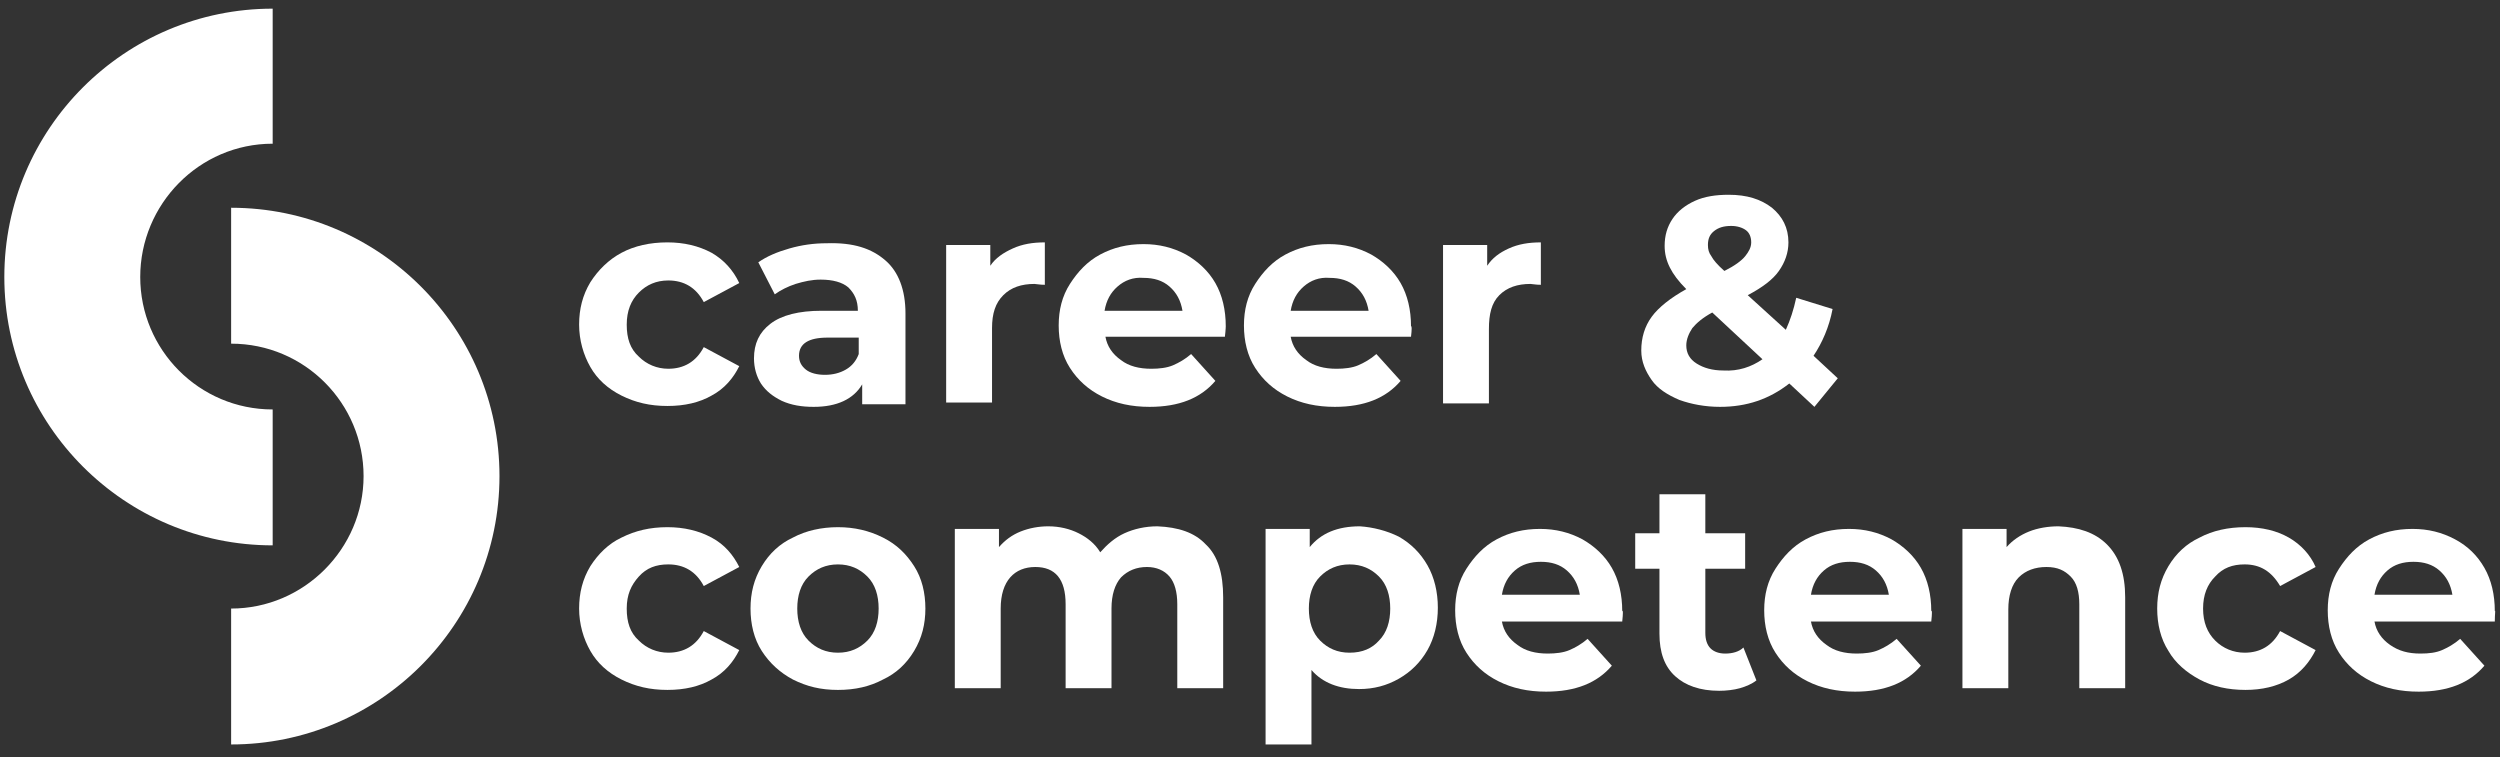
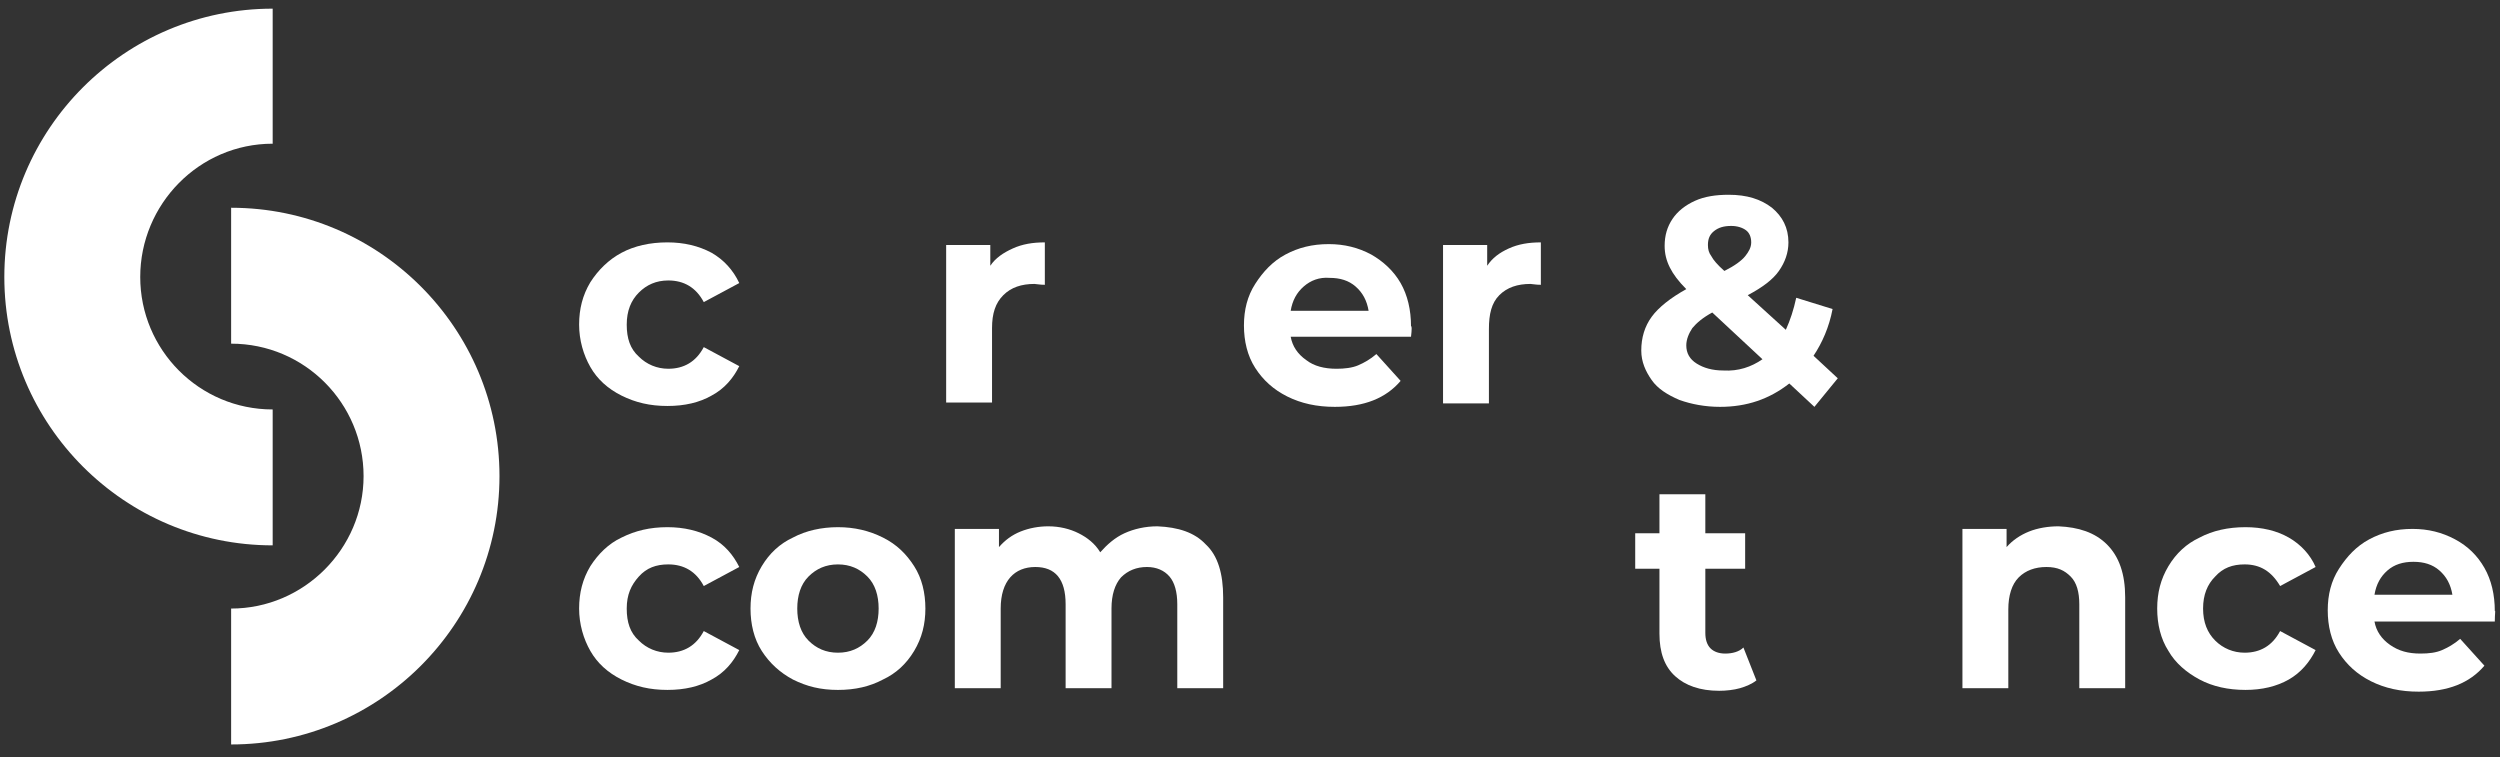
<svg xmlns="http://www.w3.org/2000/svg" id="Ebene_1" x="0px" y="0px" width="288.8px" height="87.5px" viewBox="0 0 288.8 87.5" style="enable-background:new 0 0 288.8 87.5;" xml:space="preserve">
  <rect x="0" y="0" width="288.8" height="87.5" fill="#333333" stroke="none" />
  <style type="text/css">	.st0{fill:#FFFFFF;}</style>
  <g>
    <g>
      <path class="st0" d="M71.8,45.7c-1.6-0.8-2.8-1.9-3.6-3.3s-1.3-3.1-1.3-4.9c0-1.8,0.4-3.4,1.3-4.9c0.9-1.4,2.1-2.6,3.6-3.4    s3.3-1.2,5.3-1.2c1.9,0,3.6,0.4,5.1,1.2c1.4,0.8,2.5,2,3.2,3.5l-4.1,2.2c-0.9-1.7-2.3-2.5-4.1-2.5c-1.4,0-2.5,0.5-3.4,1.4    s-1.4,2.1-1.4,3.7s0.4,2.8,1.4,3.7c0.9,0.9,2.1,1.4,3.4,1.4c1.8,0,3.2-0.8,4.1-2.5l4.1,2.2c-0.7,1.4-1.7,2.6-3.2,3.4    c-1.4,0.8-3.1,1.2-5.1,1.2C75.1,46.9,73.4,46.5,71.8,45.7z" />
-       <path class="st0" d="M102.3,30.1c1.5,1.3,2.3,3.4,2.3,6.1v10.5h-5v-2.3c-1,1.7-2.9,2.6-5.6,2.6c-1.4,0-2.6-0.2-3.7-0.7    c-1-0.5-1.8-1.1-2.4-2c-0.5-0.8-0.8-1.8-0.8-2.9c0-1.7,0.6-3,1.9-4s3.3-1.5,5.9-1.5h4.2c0-1.2-0.4-2-1.1-2.7    c-0.7-0.6-1.8-0.9-3.2-0.9c-1,0-1.9,0.2-2.9,0.5c-0.9,0.3-1.7,0.7-2.4,1.2l-1.9-3.7c1-0.7,2.2-1.2,3.6-1.6    c1.4-0.4,2.8-0.6,4.3-0.6C98.6,28,100.7,28.7,102.3,30.1z M97.7,42.7c0.7-0.4,1.2-1,1.5-1.8V39h-3.6c-2.2,0-3.3,0.7-3.3,2.1    c0,0.7,0.3,1.2,0.8,1.6s1.3,0.6,2.2,0.6C96.2,43.3,97,43.1,97.7,42.7z" />
      <path class="st0" d="M117,28.7c1.1-0.5,2.3-0.7,3.7-0.7v4.9c-0.6,0-1-0.1-1.2-0.1c-1.5,0-2.7,0.4-3.6,1.3s-1.3,2.1-1.3,3.8v8.6    h-5.3V28.3h5.1v2.4C115,29.8,115.9,29.2,117,28.7z" />
-       <path class="st0" d="M141.5,38.9h-13.8c0.2,1.1,0.8,2,1.8,2.7c0.9,0.7,2.1,1,3.5,1c0.9,0,1.8-0.1,2.5-0.4c0.7-0.3,1.4-0.7,2.1-1.3    l2.8,3.1c-1.7,2-4.2,3-7.6,3c-2.1,0-3.9-0.4-5.5-1.2c-1.6-0.8-2.8-1.9-3.7-3.3c-0.9-1.4-1.3-3.1-1.3-4.9c0-1.8,0.4-3.4,1.3-4.8    c0.9-1.4,2-2.6,3.5-3.4c1.5-0.8,3.1-1.2,5-1.2c1.8,0,3.4,0.4,4.9,1.2c1.4,0.8,2.6,1.9,3.4,3.3c0.8,1.4,1.2,3.1,1.2,5    C141.6,37.6,141.6,38.1,141.5,38.9z M129.1,33.1c-0.8,0.7-1.3,1.6-1.5,2.8h9c-0.2-1.2-0.7-2.1-1.5-2.8s-1.8-1-3-1    C130.9,32,129.9,32.4,129.1,33.1z" />
      <path class="st0" d="M163,38.9h-13.9c0.2,1.1,0.8,2,1.8,2.7c0.9,0.7,2.1,1,3.5,1c0.9,0,1.8-0.1,2.5-0.4c0.7-0.3,1.4-0.7,2.1-1.3    l2.8,3.1c-1.7,2-4.2,3-7.6,3c-2.1,0-3.9-0.4-5.5-1.2c-1.6-0.8-2.8-1.9-3.7-3.3c-0.9-1.4-1.3-3.1-1.3-4.9c0-1.8,0.4-3.4,1.3-4.8    c0.9-1.4,2-2.6,3.5-3.4c1.5-0.8,3.1-1.2,5-1.2c1.8,0,3.4,0.4,4.9,1.2c1.4,0.8,2.6,1.9,3.4,3.3c0.8,1.4,1.2,3.1,1.2,5    C163.1,37.6,163.1,38.1,163,38.9z M150.6,33.1c-0.8,0.7-1.3,1.6-1.5,2.8h9c-0.2-1.2-0.7-2.1-1.5-2.8s-1.8-1-3-1    C152.4,32,151.4,32.4,150.6,33.1z" />
      <path class="st0" d="M174.3,28.7c1.1-0.5,2.3-0.7,3.7-0.7v4.9c-0.6,0-1-0.1-1.2-0.1c-1.5,0-2.7,0.4-3.6,1.3S172,36.3,172,38v8.6    h-5.3V28.3h5.1v2.4C172.4,29.8,173.2,29.2,174.3,28.7z" />
      <path class="st0" d="M209.6,47l-2.9-2.7c-2.3,1.8-4.9,2.7-8,2.7c-1.7,0-3.3-0.3-4.7-0.8c-1.4-0.6-2.5-1.3-3.2-2.3    s-1.2-2.1-1.2-3.4c0-1.5,0.4-2.8,1.2-3.9s2.2-2.2,4-3.2c-0.9-0.9-1.5-1.7-1.9-2.5c-0.4-0.8-0.6-1.6-0.6-2.5c0-1.2,0.3-2.2,0.9-3.1    s1.5-1.6,2.6-2.1c1.1-0.5,2.4-0.7,3.9-0.7c2.1,0,3.7,0.5,5,1.5c1.2,1,1.9,2.3,1.9,4c0,1.2-0.4,2.3-1.1,3.3c-0.7,1-1.9,1.9-3.6,2.8    l4.4,4c0.5-1.1,0.9-2.3,1.2-3.7l4.2,1.3c-0.4,2.1-1.2,3.9-2.2,5.4l2.8,2.6L209.6,47z M203.6,41.5l-5.8-5.4    c-1.1,0.6-1.8,1.2-2.3,1.8c-0.4,0.6-0.7,1.3-0.7,2c0,0.9,0.4,1.6,1.2,2.1s1.8,0.8,3.1,0.8C200.8,42.9,202.3,42.4,203.6,41.5z     M198,26.7c-0.5,0.4-0.7,0.9-0.7,1.6c0,0.5,0.1,0.9,0.4,1.3c0.2,0.4,0.7,1,1.5,1.7c1.2-0.6,2-1.2,2.4-1.7s0.7-1,0.7-1.6    c0-0.6-0.2-1.1-0.6-1.4s-1-0.5-1.7-0.5C199.1,26.1,198.5,26.3,198,26.7z" />
      <path class="st0" d="M71.8,78.5c-1.6-0.8-2.8-1.9-3.6-3.3s-1.3-3.1-1.3-4.9c0-1.8,0.4-3.4,1.3-4.9c0.9-1.4,2.1-2.6,3.6-3.3    c1.6-0.8,3.3-1.2,5.3-1.2c1.9,0,3.6,0.4,5.1,1.2s2.5,2,3.2,3.4l-4.1,2.2c-0.9-1.7-2.3-2.5-4.1-2.5c-1.4,0-2.5,0.4-3.4,1.4    s-1.4,2.1-1.4,3.7s0.4,2.8,1.4,3.7c0.9,0.9,2.1,1.4,3.4,1.4c1.8,0,3.2-0.8,4.1-2.5l4.1,2.2c-0.7,1.4-1.7,2.6-3.2,3.4    c-1.4,0.8-3.1,1.2-5.1,1.2C75.1,79.7,73.4,79.3,71.8,78.5z" />
      <path class="st0" d="M91.6,78.5c-1.5-0.8-2.7-1.9-3.6-3.3c-0.9-1.4-1.3-3.1-1.3-4.9c0-1.8,0.4-3.4,1.3-4.9s2.1-2.6,3.6-3.3    c1.5-0.8,3.3-1.2,5.2-1.2s3.6,0.4,5.2,1.2s2.7,1.9,3.6,3.3s1.3,3.1,1.3,4.9s-0.4,3.4-1.3,4.9s-2.1,2.6-3.6,3.3    c-1.5,0.8-3.2,1.2-5.2,1.2S93.2,79.3,91.6,78.5z M100.2,74c0.9-0.9,1.3-2.2,1.3-3.7s-0.4-2.8-1.3-3.7c-0.9-0.9-2-1.4-3.4-1.4    s-2.5,0.5-3.4,1.4s-1.3,2.2-1.3,3.7s0.4,2.8,1.3,3.7s2,1.4,3.4,1.4S99.3,74.9,100.2,74z" />
      <path class="st0" d="M139.3,62.9c1.4,1.3,2,3.4,2,6.1v10.5H136v-9.7c0-1.4-0.3-2.5-0.9-3.2c-0.6-0.7-1.5-1.1-2.6-1.1    c-1.2,0-2.2,0.4-3,1.2c-0.7,0.8-1.1,2-1.1,3.6v9.2h-5.3v-9.7c0-2.9-1.2-4.3-3.5-4.3c-1.2,0-2.2,0.4-2.9,1.2s-1.1,2-1.1,3.6v9.2    h-5.3V61.1h5.1v2.1c0.7-0.8,1.5-1.4,2.5-1.8c1-0.4,2.1-0.6,3.2-0.6c1.3,0,2.5,0.3,3.5,0.8c1,0.5,1.9,1.2,2.5,2.2    c0.8-0.9,1.7-1.7,2.8-2.2c1.1-0.5,2.4-0.8,3.8-0.8C136.1,60.9,138,61.5,139.3,62.9z" />
-       <path class="st0" d="M161.6,62c1.4,0.8,2.5,1.9,3.3,3.3c0.8,1.4,1.2,3.1,1.2,4.9s-0.4,3.5-1.2,4.9s-1.9,2.5-3.3,3.3    c-1.4,0.8-2.9,1.2-4.6,1.2c-2.3,0-4.2-0.7-5.5-2.2V86h-5.3V61.1h5.1v2.1c1.3-1.6,3.2-2.4,5.8-2.4C158.6,60.9,160.2,61.3,161.6,62z     M159.3,74c0.9-0.9,1.3-2.2,1.3-3.7s-0.4-2.8-1.3-3.7c-0.9-0.9-2-1.4-3.4-1.4s-2.5,0.5-3.4,1.4c-0.9,0.9-1.3,2.2-1.3,3.7    s0.4,2.8,1.3,3.7c0.9,0.9,2,1.4,3.4,1.4C157.4,75.4,158.5,74.9,159.3,74z" />
-       <path class="st0" d="M187.4,71.8h-13.9c0.2,1.1,0.8,2,1.8,2.7c0.9,0.7,2.1,1,3.5,1c0.9,0,1.8-0.1,2.5-0.4c0.7-0.3,1.4-0.7,2.1-1.3    l2.8,3.1c-1.7,2-4.2,3-7.6,3c-2.1,0-3.9-0.4-5.5-1.2c-1.6-0.8-2.8-1.9-3.7-3.3c-0.9-1.4-1.3-3.1-1.3-4.9c0-1.8,0.4-3.4,1.3-4.8    c0.9-1.4,2-2.6,3.5-3.4c1.5-0.8,3.1-1.2,5-1.2c1.8,0,3.4,0.4,4.9,1.2c1.4,0.8,2.6,1.9,3.4,3.3s1.2,3.1,1.2,5    C187.5,70.4,187.5,70.9,187.4,71.8z M175,65.9c-0.8,0.7-1.3,1.6-1.5,2.8h9c-0.2-1.2-0.7-2.1-1.5-2.8c-0.8-0.7-1.8-1-3-1    C176.8,64.9,175.8,65.2,175,65.9z" />
      <path class="st0" d="M202.9,78.6c-0.5,0.4-1.2,0.7-1.9,0.9s-1.6,0.3-2.4,0.3c-2.2,0-3.9-0.6-5.1-1.7s-1.8-2.7-1.8-4.9v-7.5h-2.8    v-4.1h2.8v-4.5h5.3v4.5h4.6v4.1H197v7.4c0,0.8,0.2,1.4,0.6,1.8c0.4,0.4,1,0.6,1.7,0.6c0.8,0,1.6-0.2,2.1-0.7L202.9,78.6z" />
-       <path class="st0" d="M223.1,71.8h-13.9c0.2,1.1,0.8,2,1.8,2.7c0.9,0.7,2.1,1,3.5,1c0.9,0,1.8-0.1,2.5-0.4c0.7-0.3,1.4-0.7,2.1-1.3    l2.8,3.1c-1.7,2-4.2,3-7.6,3c-2.1,0-3.9-0.4-5.5-1.2c-1.6-0.8-2.8-1.9-3.7-3.3c-0.9-1.4-1.3-3.1-1.3-4.9c0-1.8,0.4-3.4,1.3-4.8    c0.9-1.4,2-2.6,3.5-3.4c1.5-0.8,3.1-1.2,5-1.2c1.8,0,3.4,0.4,4.9,1.2c1.4,0.8,2.6,1.9,3.4,3.3s1.2,3.1,1.2,5    C223.2,70.4,223.2,70.9,223.1,71.8z M210.7,65.9c-0.8,0.7-1.3,1.6-1.5,2.8h9c-0.2-1.2-0.7-2.1-1.5-2.8c-0.8-0.7-1.8-1-3-1    C212.5,64.9,211.5,65.2,210.7,65.9z" />
      <path class="st0" d="M243.4,62.9c1.4,1.4,2.1,3.4,2.1,6.1v10.5h-5.3v-9.7c0-1.4-0.3-2.5-1-3.2s-1.5-1.1-2.8-1.1    c-1.3,0-2.4,0.4-3.2,1.2c-0.8,0.8-1.2,2.1-1.2,3.7v9.1h-5.3V61.1h5.1v2.1c0.7-0.8,1.6-1.4,2.6-1.8s2.2-0.6,3.4-0.6    C240.1,60.9,242,61.5,243.4,62.9z" />
      <path class="st0" d="M254.1,78.5c-1.5-0.8-2.8-1.9-3.6-3.3c-0.9-1.4-1.3-3.1-1.3-4.9c0-1.8,0.4-3.4,1.3-4.9s2.1-2.6,3.6-3.3    c1.5-0.8,3.3-1.2,5.3-1.2c1.9,0,3.6,0.4,5,1.2s2.5,2,3.1,3.4l-4.1,2.2c-1-1.7-2.3-2.5-4.1-2.5c-1.4,0-2.5,0.4-3.4,1.4    c-0.9,0.9-1.4,2.1-1.4,3.7s0.5,2.8,1.4,3.7c0.9,0.9,2.1,1.4,3.4,1.4c1.8,0,3.2-0.8,4.1-2.5l4.1,2.2c-0.7,1.4-1.7,2.6-3.1,3.4    c-1.4,0.8-3.1,1.2-5,1.2C257.4,79.7,255.6,79.3,254.1,78.5z" />
      <path class="st0" d="M288.2,71.8h-13.9c0.2,1.1,0.8,2,1.8,2.7s2.1,1,3.5,1c1,0,1.8-0.1,2.5-0.4c0.7-0.3,1.4-0.7,2.1-1.3l2.8,3.1    c-1.7,2-4.2,3-7.6,3c-2.1,0-3.9-0.4-5.5-1.2c-1.6-0.8-2.8-1.9-3.7-3.3c-0.9-1.4-1.3-3.1-1.3-4.9c0-1.8,0.4-3.4,1.3-4.8    c0.9-1.4,2-2.6,3.5-3.4c1.5-0.8,3.1-1.2,5-1.2c1.8,0,3.4,0.4,4.9,1.2c1.5,0.8,2.6,1.9,3.4,3.3c0.8,1.4,1.2,3.1,1.2,5    C288.3,70.4,288.2,70.9,288.2,71.8z M275.8,65.9c-0.8,0.7-1.3,1.6-1.5,2.8h9c-0.2-1.2-0.7-2.1-1.5-2.8c-0.8-0.7-1.8-1-3-1    C277.6,64.9,276.6,65.2,275.8,65.9z" />
    </g>
    <g>
      <path class="st0" d="M31.5,47.3c-8.5,0-15.3-6.9-15.3-15.3S23,16.6,31.5,16.6V1c-17.1,0-31,13.9-31,31s13.9,31,31,31    C31.5,62.9,31.5,47.3,31.5,47.3z" />
      <path class="st0" d="M26.7,39.7c8.5,0,15.3,6.9,15.3,15.3s-6.9,15.3-15.3,15.3V86c17.1,0,31-13.9,31-31c0-17.1-13.9-31-31-31    C26.7,24.1,26.7,39.7,26.7,39.7z" />
    </g>
  </g>
</svg>